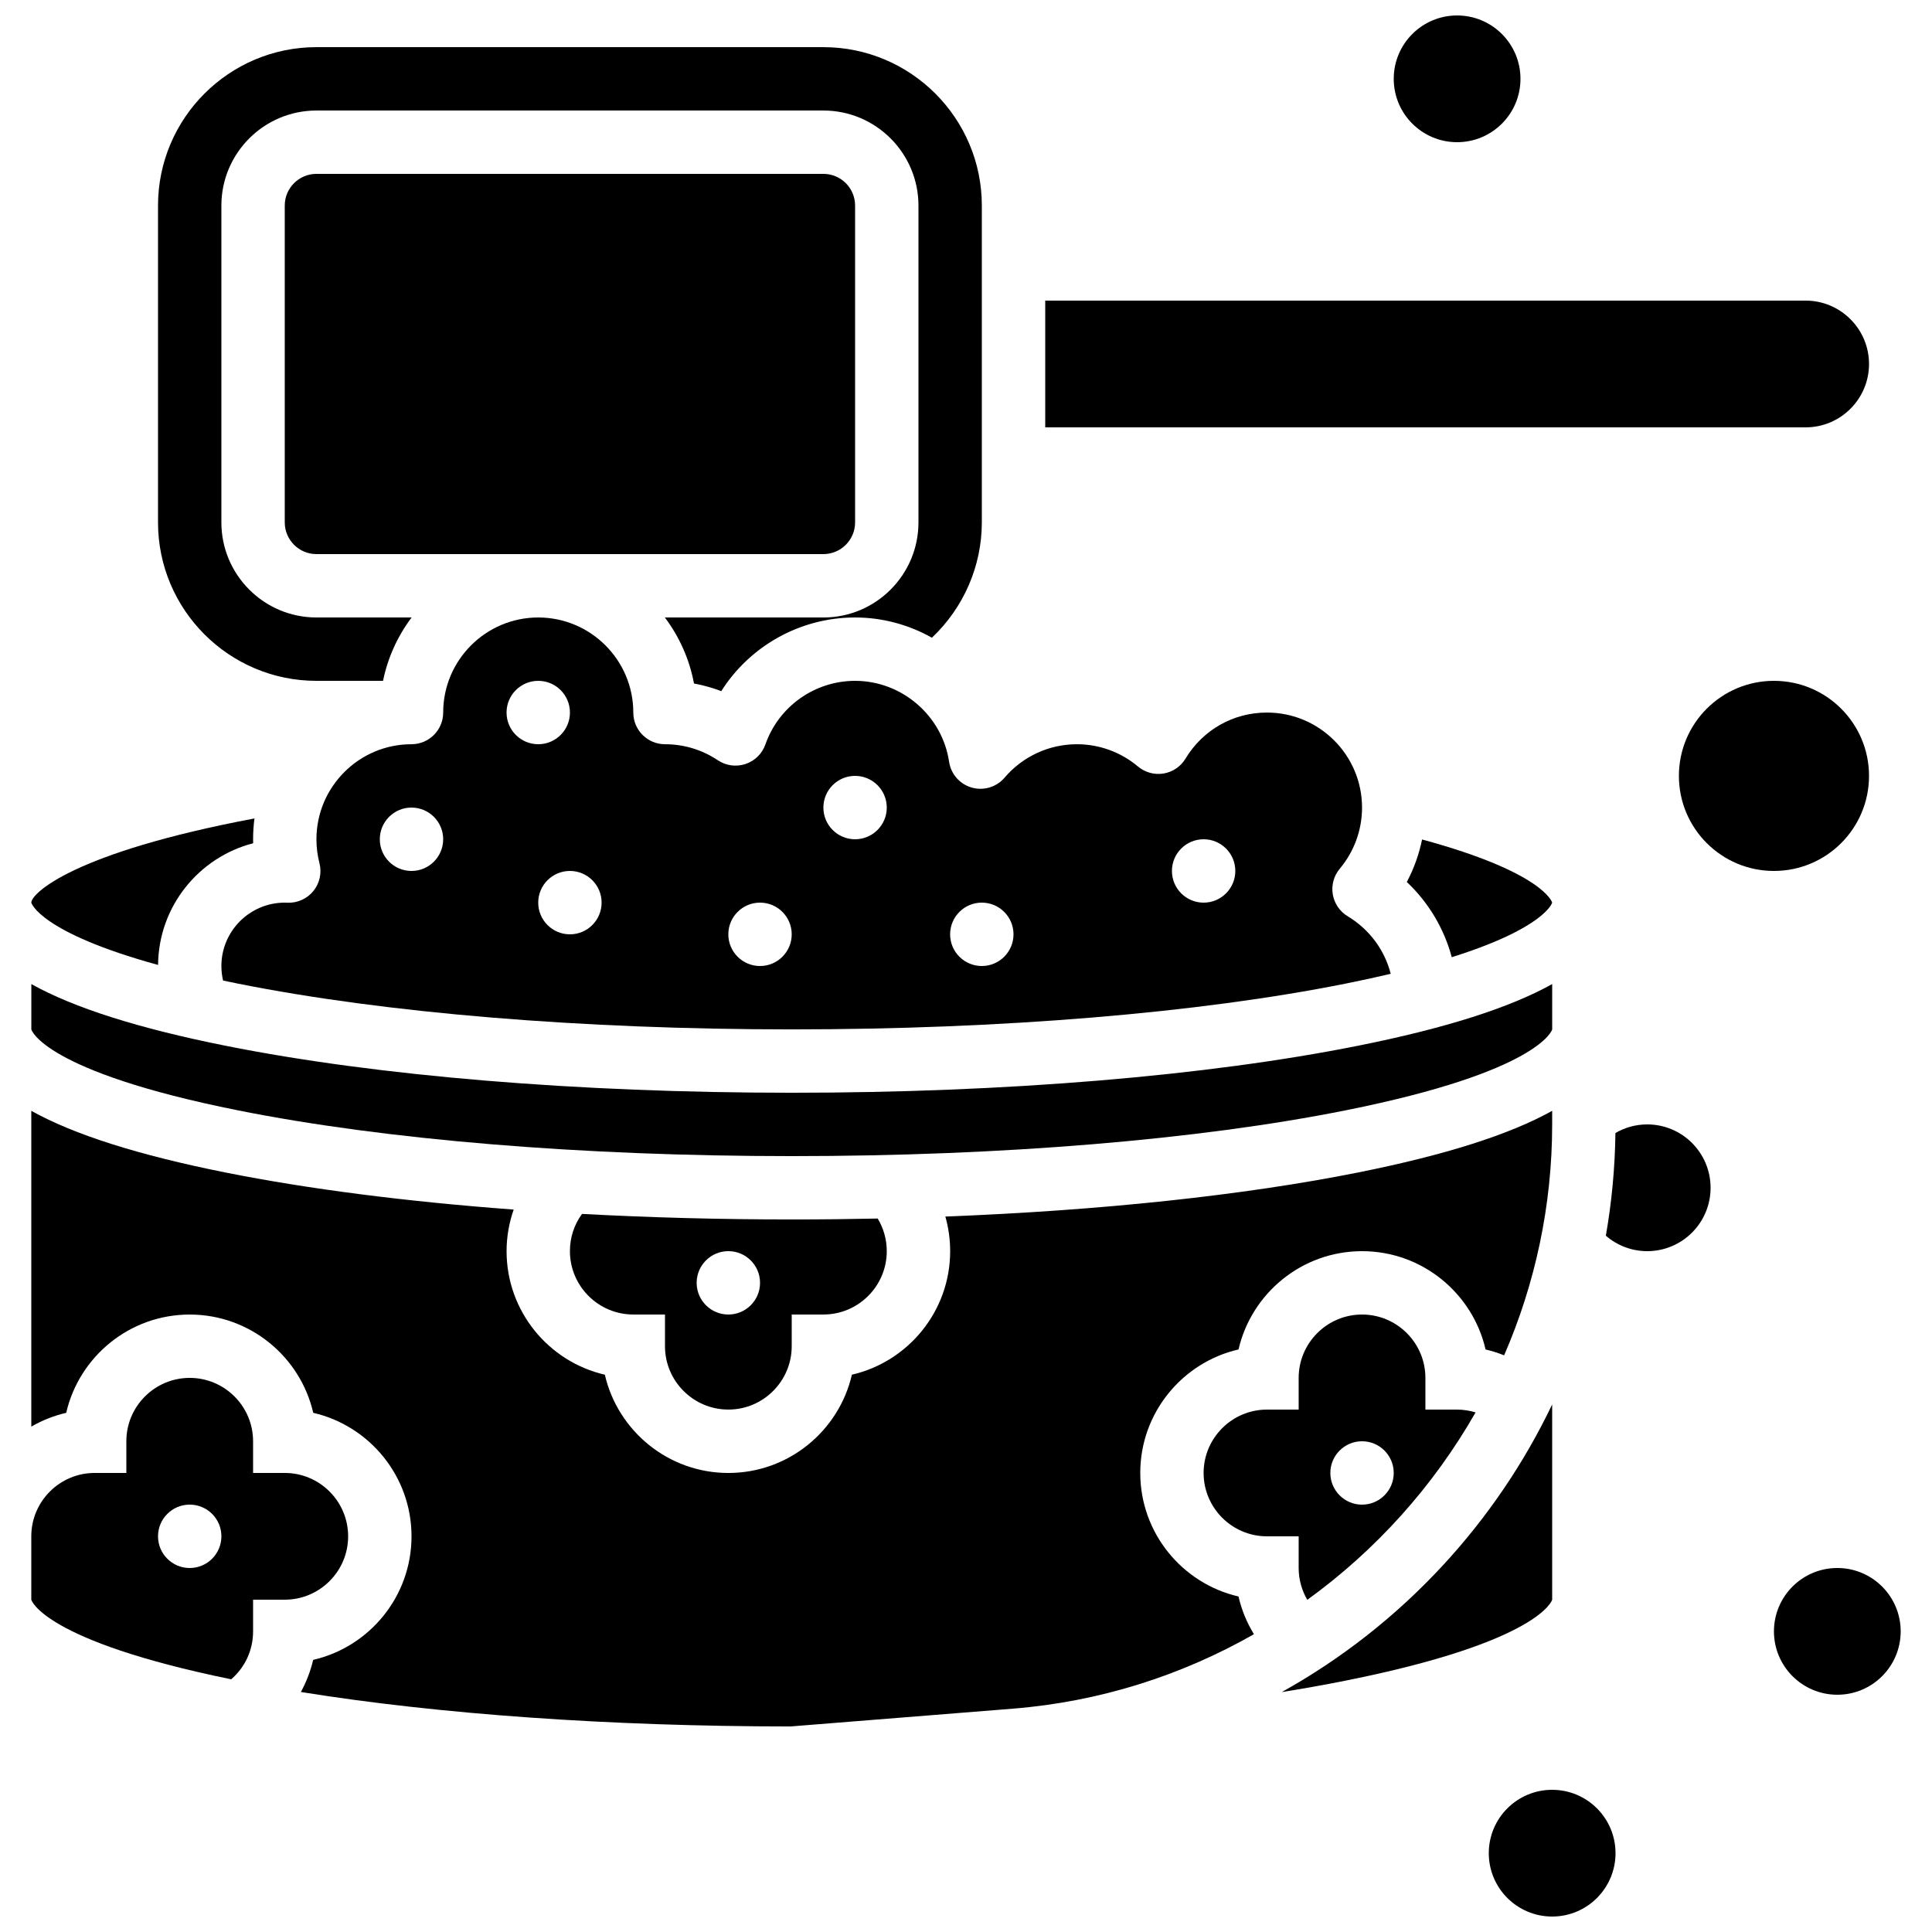
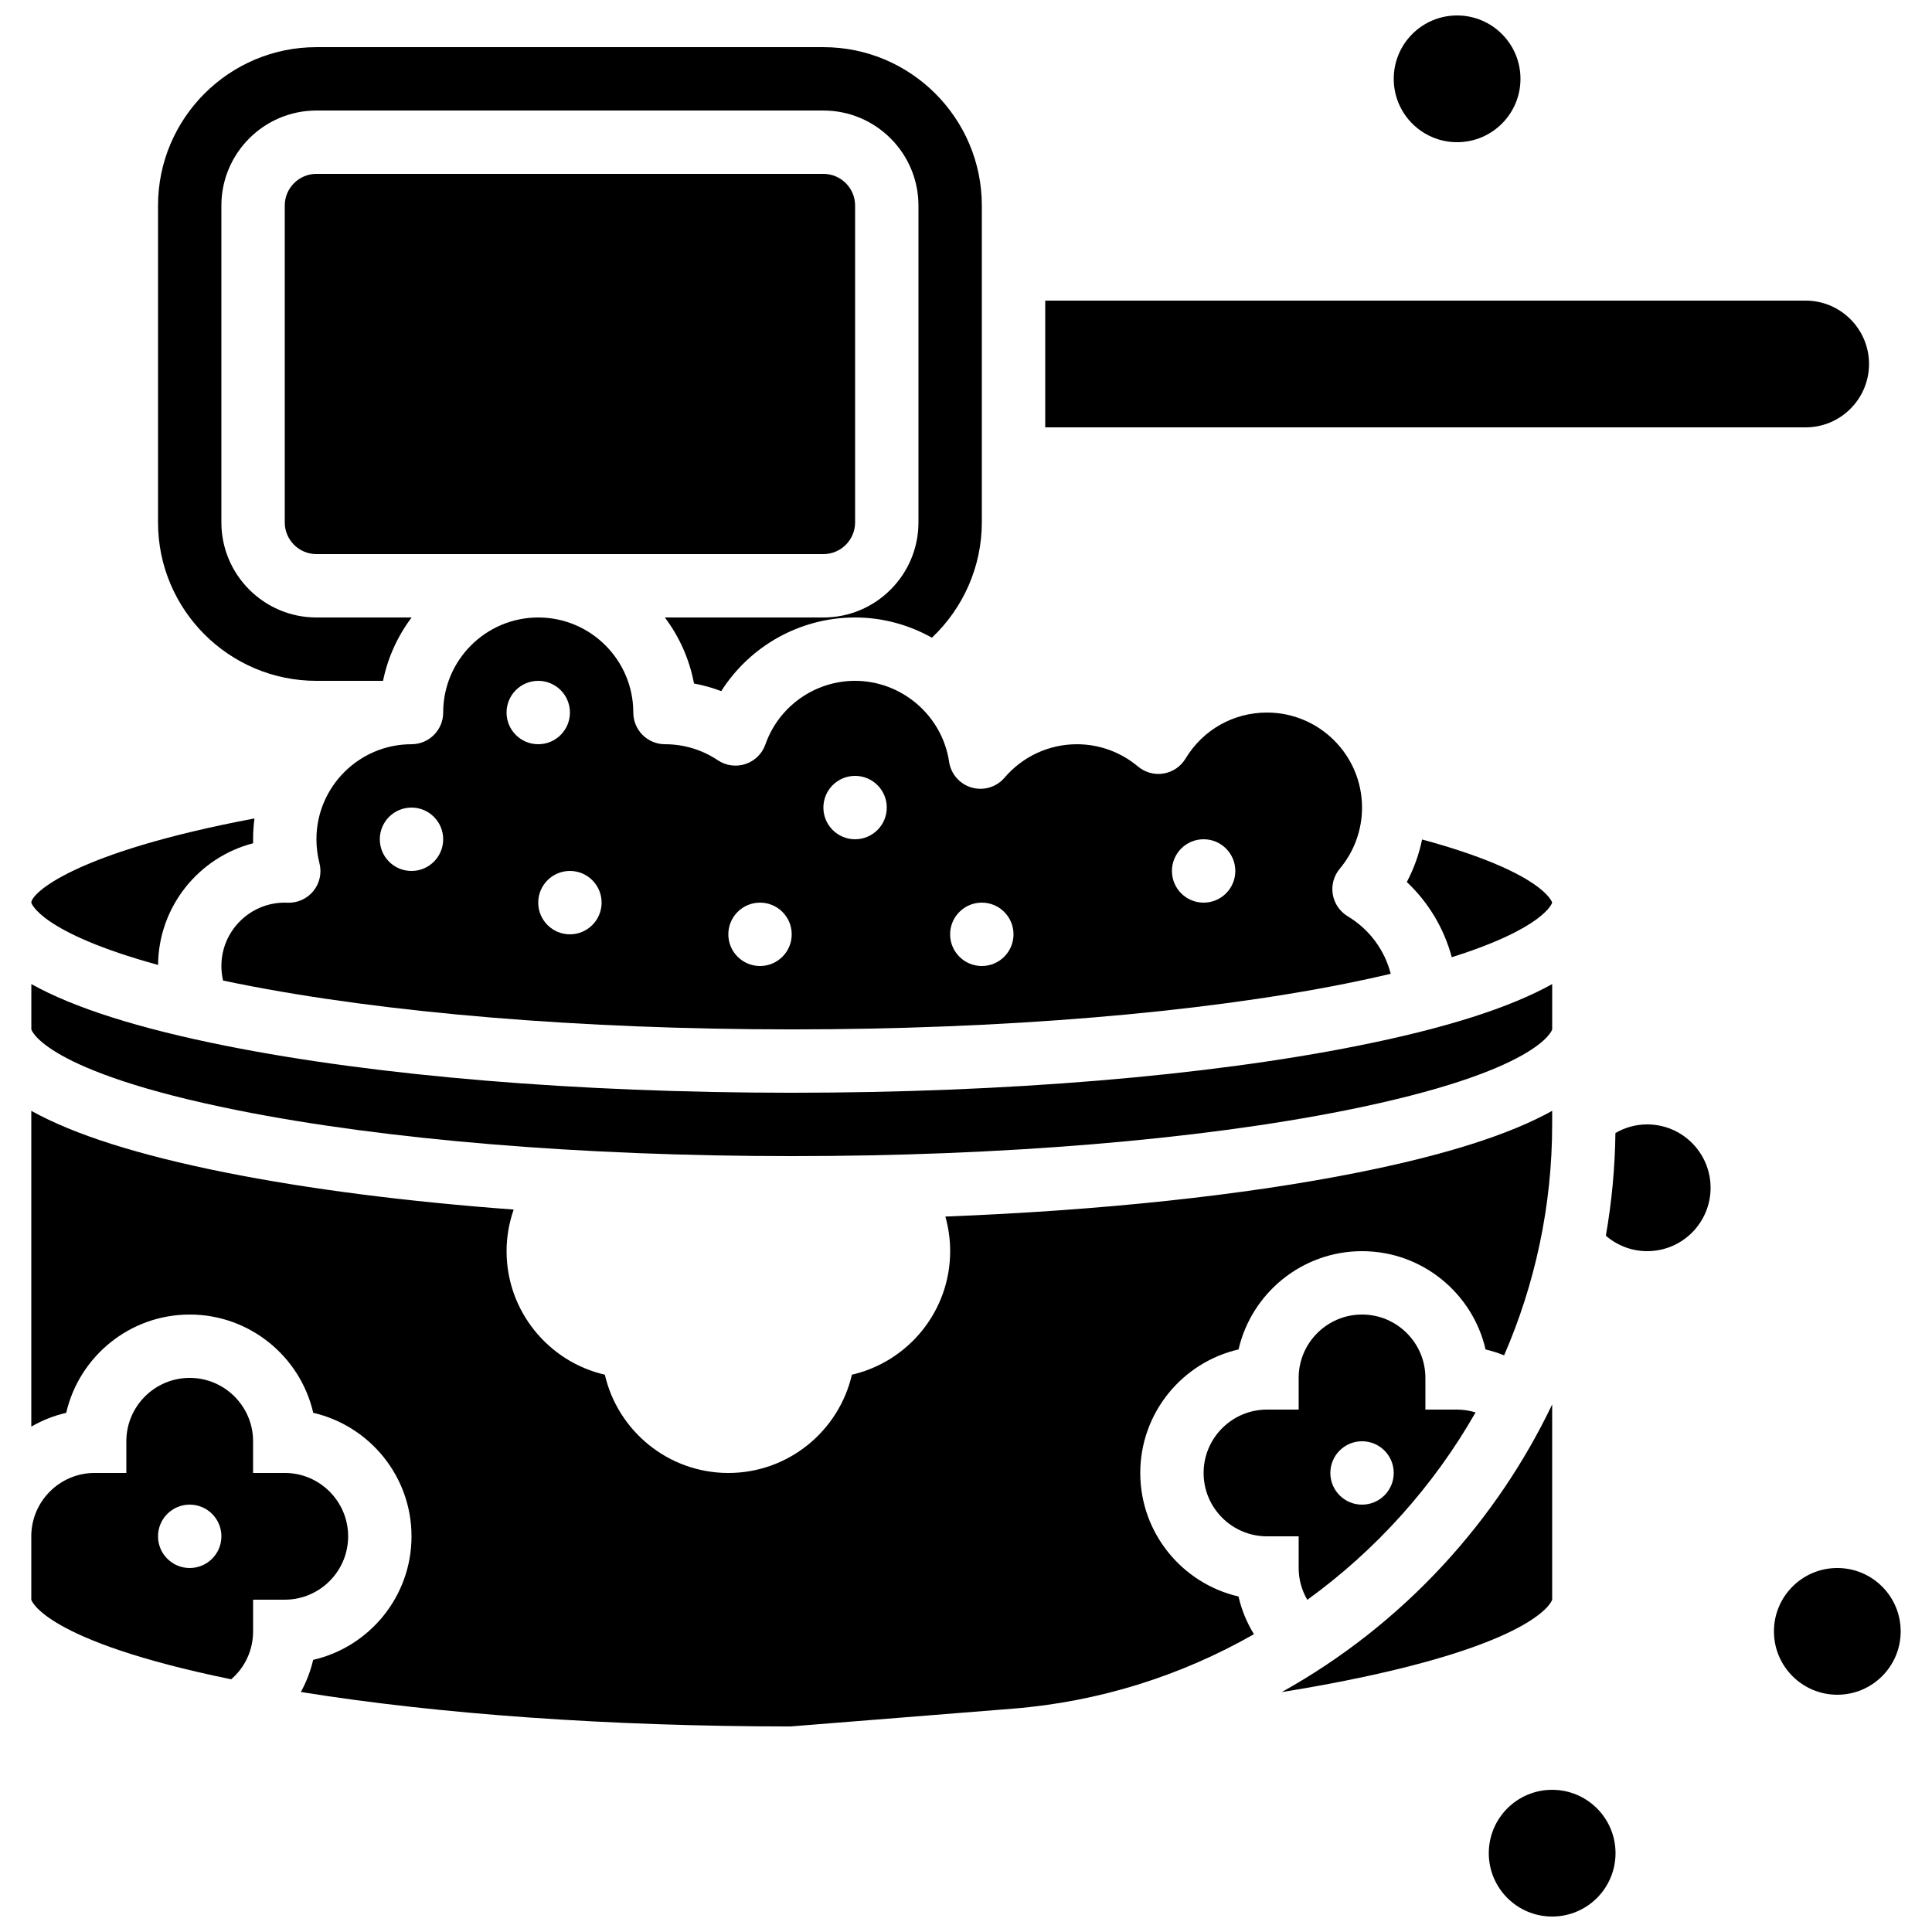
<svg xmlns="http://www.w3.org/2000/svg" width="800px" height="800px" version="1.1" viewBox="144 144 512 512">
  <defs>
    <clipPath id="b">
      <path d="m538 618h35v33.902h-35z" />
    </clipPath>
    <clipPath id="a">
-       <path d="m513 148.09h34v33.906h-34z" />
+       <path d="m513 148.09h34v33.906h-34" />
    </clipPath>
  </defs>
  <path d="m580.53 441.98c-3.074 0-5.945 0.84-8.426 2.281-0.121 9.184-0.965 18.266-2.539 27.215 2.941 2.543 6.769 4.094 10.965 4.094 9.273 0 16.793-7.519 16.793-16.793 0-9.277-7.519-16.797-16.793-16.797z" />
  <path d="m236.26 551.14c0-9.258-7.535-16.793-16.793-16.793h-8.398v-8.398c0-9.258-7.535-16.793-16.793-16.793-9.258 0-16.793 7.535-16.793 16.793v8.398h-8.398c-9.258 0-16.793 7.535-16.793 16.793v16.793c0 0.105 3.148 10.895 52.973 21.098 3.672-3.164 5.805-7.731 5.805-12.699v-8.398h8.398c9.258 0 16.793-7.531 16.793-16.793zm-41.984 8.398c-4.637 0-8.398-3.758-8.398-8.398 0-4.637 3.758-8.398 8.398-8.398 4.637 0 8.398 3.758 8.398 8.398-0.004 4.637-3.762 8.398-8.398 8.398z" />
  <path d="m185.89 399.72c0.129-15.504 10.809-28.539 25.199-32.25-0.012-0.352-0.016-0.703-0.016-1.059 0-1.871 0.125-3.711 0.363-5.516-48.207 9.082-59.141 19.914-59.141 22.309 0 0.09 2.277 7.906 33.594 16.516z" />
-   <path d="m337.02 517.55c9.258 0 16.793-7.535 16.793-16.793v-8.398h8.398c9.258 0 16.793-7.535 16.793-16.793 0-3.078-0.848-6.051-2.402-8.641-7.523 0.16-15.125 0.242-22.789 0.242-19.023 0-37.668-0.5-55.57-1.469-2.082 2.844-3.207 6.25-3.207 9.867 0 9.258 7.535 16.793 16.793 16.793h8.398v8.398c0 9.258 7.531 16.793 16.793 16.793zm0-41.984c4.637 0 8.398 3.758 8.398 8.398 0 4.637-3.758 8.398-8.398 8.398-4.637 0-8.398-3.758-8.398-8.398s3.762-8.398 8.398-8.398z" />
  <path d="m207.03 438.25c39.121 7.824 91.254 12.133 146.79 12.133s107.67-4.309 146.79-12.133c51.52-10.305 54.734-21.348 54.734-21.453v-12.008c-11.32 6.316-28.41 11.734-51.441 16.34-40.176 8.035-93.473 12.461-150.08 12.461s-109.91-4.426-150.08-12.461c-23.031-4.606-40.121-10.023-51.441-16.34v12.008c0 0.105 3.215 11.148 54.734 21.453z" />
  <path d="m370.61 282.44v-83.965c0-4.629-3.766-8.398-8.398-8.398h-134.35c-4.629 0-8.398 3.766-8.398 8.398v83.969c0 4.629 3.766 8.398 8.398 8.398h134.35c4.633-0.004 8.398-3.769 8.398-8.402z" />
  <path d="m227.86 324.43h17.648c1.266-6.203 3.898-11.91 7.574-16.793h-25.223c-13.891 0-25.191-11.301-25.191-25.191v-83.965c0-13.891 11.301-25.191 25.191-25.191h134.35c13.891 0 25.191 11.301 25.191 25.191v83.969c0 13.891-11.301 25.191-25.191 25.191h-42.016c3.816 5.07 6.516 11.023 7.723 17.496 2.465 0.457 4.883 1.133 7.223 2.023 7.582-11.961 20.895-19.523 35.469-19.523 7.32 0 14.277 1.953 20.359 5.359 8.359-7.887 13.227-18.945 13.227-30.551v-83.965c0-23.148-18.836-41.984-41.984-41.984h-134.35c-23.148 0-41.984 18.832-41.984 41.984v83.969c0 23.148 18.836 41.98 41.984 41.98z" />
  <path d="m639.31 240.46c0-9.258-7.535-16.793-16.793-16.793h-201.52v33.586h201.52c9.258 0.004 16.793-7.531 16.793-16.793z" />
  <path d="m516.82 377.74c5.746 5.398 9.879 12.336 11.91 19.93 24.676-7.762 26.605-14.383 26.605-14.465s-2.195-7.977-34.469-16.734c-0.809 3.93-2.164 7.727-4.047 11.27z" />
  <path d="m488.16 559.54c0 3.019 0.816 5.902 2.285 8.43 18.203-13.16 33.457-30.137 44.594-49.668-1.578-0.48-3.223-0.746-4.894-0.746h-8.398v-8.398c0-9.258-7.535-16.793-16.793-16.793-9.258 0-16.793 7.535-16.793 16.793v8.398h-8.398c-9.258 0-16.793 7.535-16.793 16.793 0 9.258 7.535 16.793 16.793 16.793h8.398zm16.793-33.59c4.637 0 8.398 3.758 8.398 8.398 0 4.637-3.758 8.398-8.398 8.398-4.637 0-8.398-3.758-8.398-8.398 0.004-4.637 3.762-8.398 8.398-8.398z" />
  <path d="m555.34 567.93v-51.738c-7.363 15.391-17.043 29.734-28.859 42.535-12.535 13.578-26.996 24.895-42.805 33.691 5.871-0.945 11.527-1.953 16.93-3.035 51.52-10.301 54.734-21.348 54.734-21.453z" />
  <path d="m446.18 534.35c0-15.926 11.145-29.301 26.043-32.734 3.434-14.898 16.809-26.043 32.734-26.043 15.93 0 29.305 11.148 32.734 26.051 1.68 0.387 3.316 0.914 4.914 1.555 8.191-18.867 12.734-39.582 12.734-61.191v-3.609c-11.32 6.316-28.41 11.734-51.441 16.34-30.371 6.074-68.242 10.082-109.37 11.68 0.836 2.957 1.273 6.039 1.273 9.176 0 15.926-11.145 29.301-26.043 32.734-3.434 14.898-16.809 26.043-32.734 26.043-15.926 0-29.301-11.145-32.734-26.043-14.898-3.434-26.043-16.809-26.043-32.734 0-3.785 0.656-7.508 1.883-11.027-28.336-2.102-54.344-5.422-76.395-9.828-23.031-4.606-40.121-10.023-51.441-16.34v83.691c2.848-1.652 5.957-2.898 9.25-3.656 3.434-14.902 16.809-26.047 32.734-26.047 15.926 0 29.301 11.145 32.734 26.043 14.898 3.434 26.043 16.809 26.043 32.734 0 15.934-11.152 29.309-26.062 32.738-0.695 2.981-1.801 5.84-3.258 8.512 36.613 5.902 81.91 9.117 129.75 9.133l58.918-4.711c23.109-1.848 44.77-8.828 63.902-19.738-1.891-3.082-3.281-6.445-4.09-9.992-14.895-3.438-26.035-16.809-26.035-32.734z" />
  <path d="m401.51 352.71c-3.164-0.906-5.508-3.582-5.992-6.836-1.816-12.227-12.527-21.445-24.91-21.445-10.684 0-20.238 6.773-23.77 16.852-0.859 2.453-2.805 4.367-5.273 5.188-2.465 0.82-5.172 0.453-7.328-0.992-4.148-2.781-8.992-4.25-14.008-4.25-4.637 0-8.398-3.758-8.398-8.398 0-13.891-11.301-25.191-25.191-25.191s-25.191 11.301-25.191 25.191c0 4.637-3.758 8.398-8.398 8.398-13.891 0-25.191 11.301-25.191 25.191 0 2.144 0.27 4.269 0.797 6.324 0.664 2.574 0.07 5.312-1.602 7.379-1.672 2.066-4.231 3.215-6.883 3.109-0.23-0.012-0.465-0.023-0.707-0.023-9.258 0-16.793 7.535-16.793 16.793 0 1.316 0.152 2.606 0.445 3.856 1.273 0.27 2.57 0.535 3.91 0.805 39.121 7.828 91.254 12.137 146.79 12.137s107.67-4.309 146.79-12.133c4.316-0.863 8.285-1.73 11.949-2.598-1.617-6.309-5.633-11.77-11.41-15.254-2.102-1.27-3.547-3.394-3.949-5.816-0.402-2.422 0.277-4.898 1.855-6.777 3.805-4.527 5.902-10.277 5.902-16.195 0-13.891-11.301-25.191-25.191-25.191-8.91 0-16.98 4.566-21.59 12.207-1.27 2.102-3.394 3.547-5.816 3.949s-4.898-0.277-6.781-1.855c-4.519-3.812-10.27-5.906-16.188-5.906-7.379 0-14.367 3.231-19.172 8.863-2.137 2.504-5.539 3.527-8.703 2.621zm-148.46 22.102c-4.637 0-8.398-3.758-8.398-8.398 0-4.637 3.758-8.398 8.398-8.398 4.637 0 8.398 3.758 8.398 8.398-0.004 4.637-3.762 8.398-8.398 8.398zm25.191-41.984c0-4.637 3.758-8.398 8.398-8.398 4.637 0 8.398 3.758 8.398 8.398 0 4.637-3.758 8.398-8.398 8.398s-8.398-3.762-8.398-8.398zm16.793 58.777c-4.637 0-8.398-3.758-8.398-8.398 0-4.637 3.758-8.398 8.398-8.398 4.637 0 8.398 3.758 8.398 8.398-0.004 4.641-3.762 8.398-8.398 8.398zm50.379 8.398c-4.637 0-8.398-3.758-8.398-8.398 0-4.637 3.758-8.398 8.398-8.398 4.637 0 8.398 3.758 8.398 8.398 0 4.637-3.762 8.398-8.398 8.398zm25.191-33.59c-4.637 0-8.398-3.758-8.398-8.398 0-4.637 3.758-8.398 8.398-8.398 4.637 0 8.398 3.758 8.398 8.398s-3.762 8.398-8.398 8.398zm92.367 0c4.637 0 8.398 3.758 8.398 8.398 0 4.637-3.758 8.398-8.398 8.398-4.637 0-8.398-3.758-8.398-8.398 0-4.637 3.758-8.398 8.398-8.398zm-50.383 25.191c0 4.637-3.758 8.398-8.398 8.398-4.637 0-8.398-3.758-8.398-8.398 0-4.637 3.758-8.398 8.398-8.398 4.641 0 8.398 3.762 8.398 8.398z" />
  <g clip-path="url(#b)">
    <path d="m572.13 635.11c0 9.273-7.519 16.793-16.793 16.793-9.273 0-16.793-7.519-16.793-16.793s7.519-16.793 16.793-16.793c9.273 0 16.793 7.519 16.793 16.793" />
  </g>
  <path d="m647.7 576.33c0 9.273-7.516 16.793-16.793 16.793-9.273 0-16.793-7.519-16.793-16.793 0-9.273 7.519-16.793 16.793-16.793 9.277 0 16.793 7.519 16.793 16.793" />
-   <path d="m639.31 349.62c0 13.914-11.277 25.191-25.191 25.191-13.91 0-25.191-11.277-25.191-25.191 0-13.91 11.281-25.191 25.191-25.191 13.914 0 25.191 11.281 25.191 25.191" />
  <g clip-path="url(#a)">
    <path d="m546.94 164.89c0 9.277-7.516 16.793-16.793 16.793-9.273 0-16.793-7.516-16.793-16.793 0-9.273 7.519-16.793 16.793-16.793 9.277 0 16.793 7.519 16.793 16.793" />
  </g>
</svg>